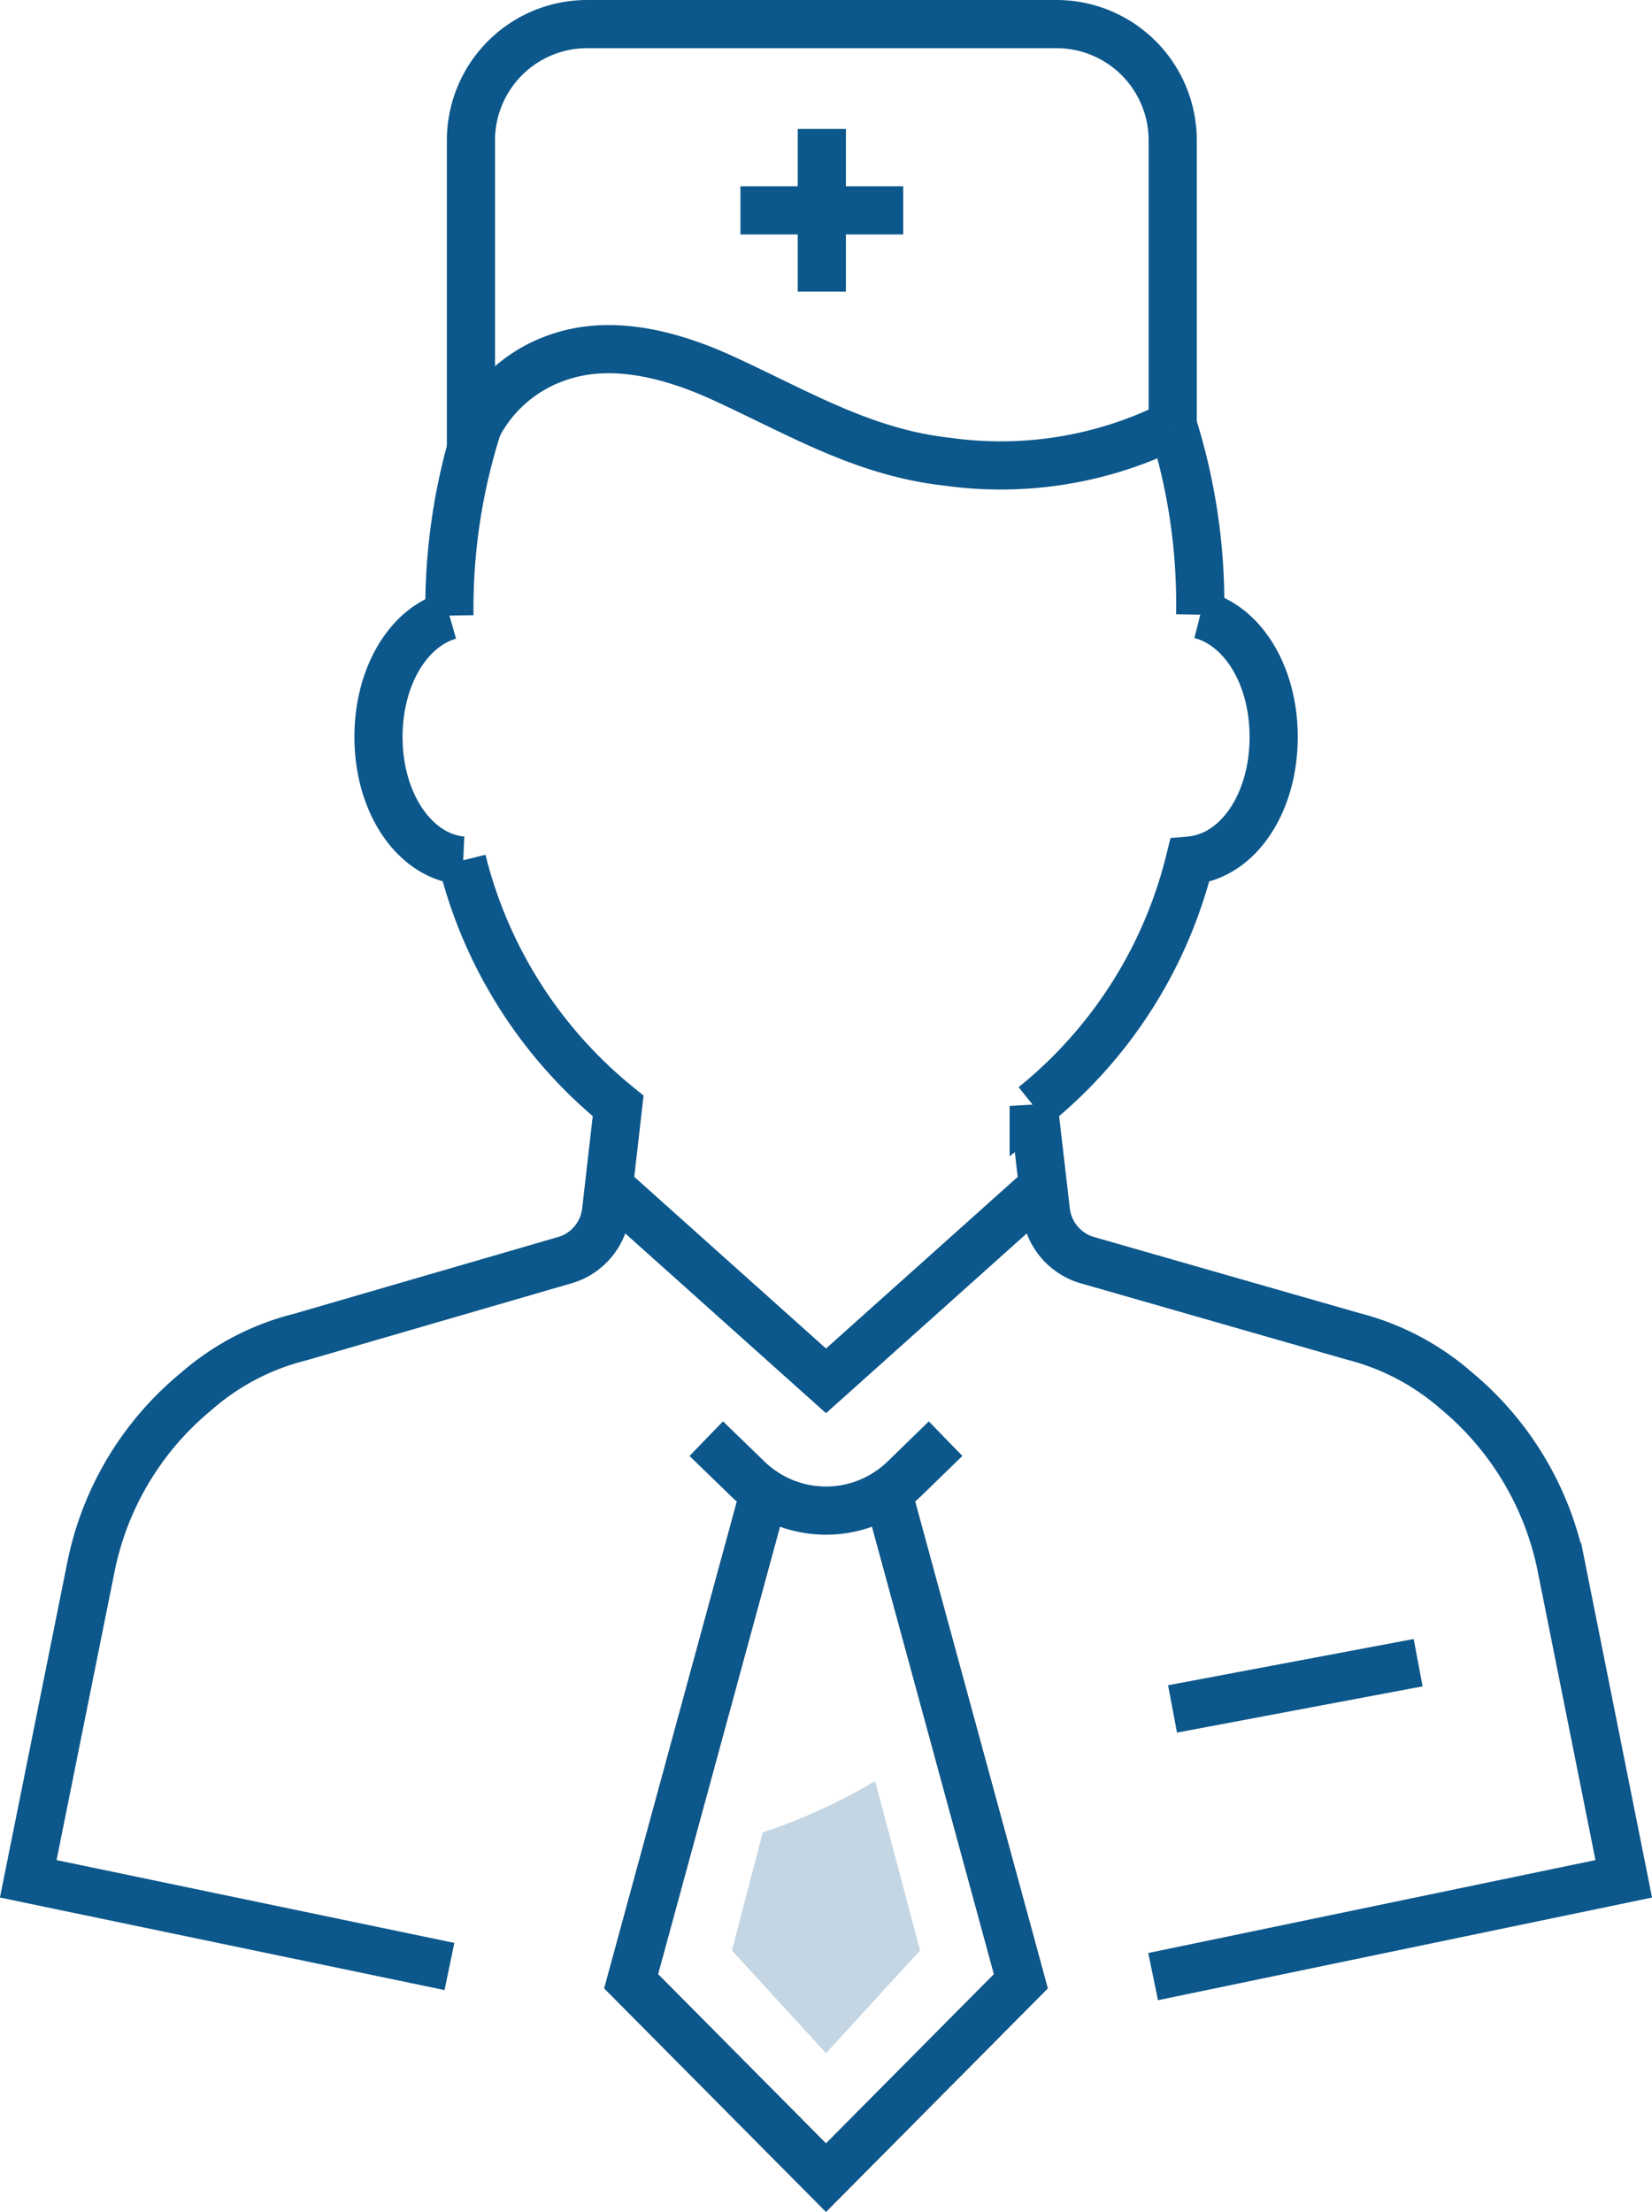
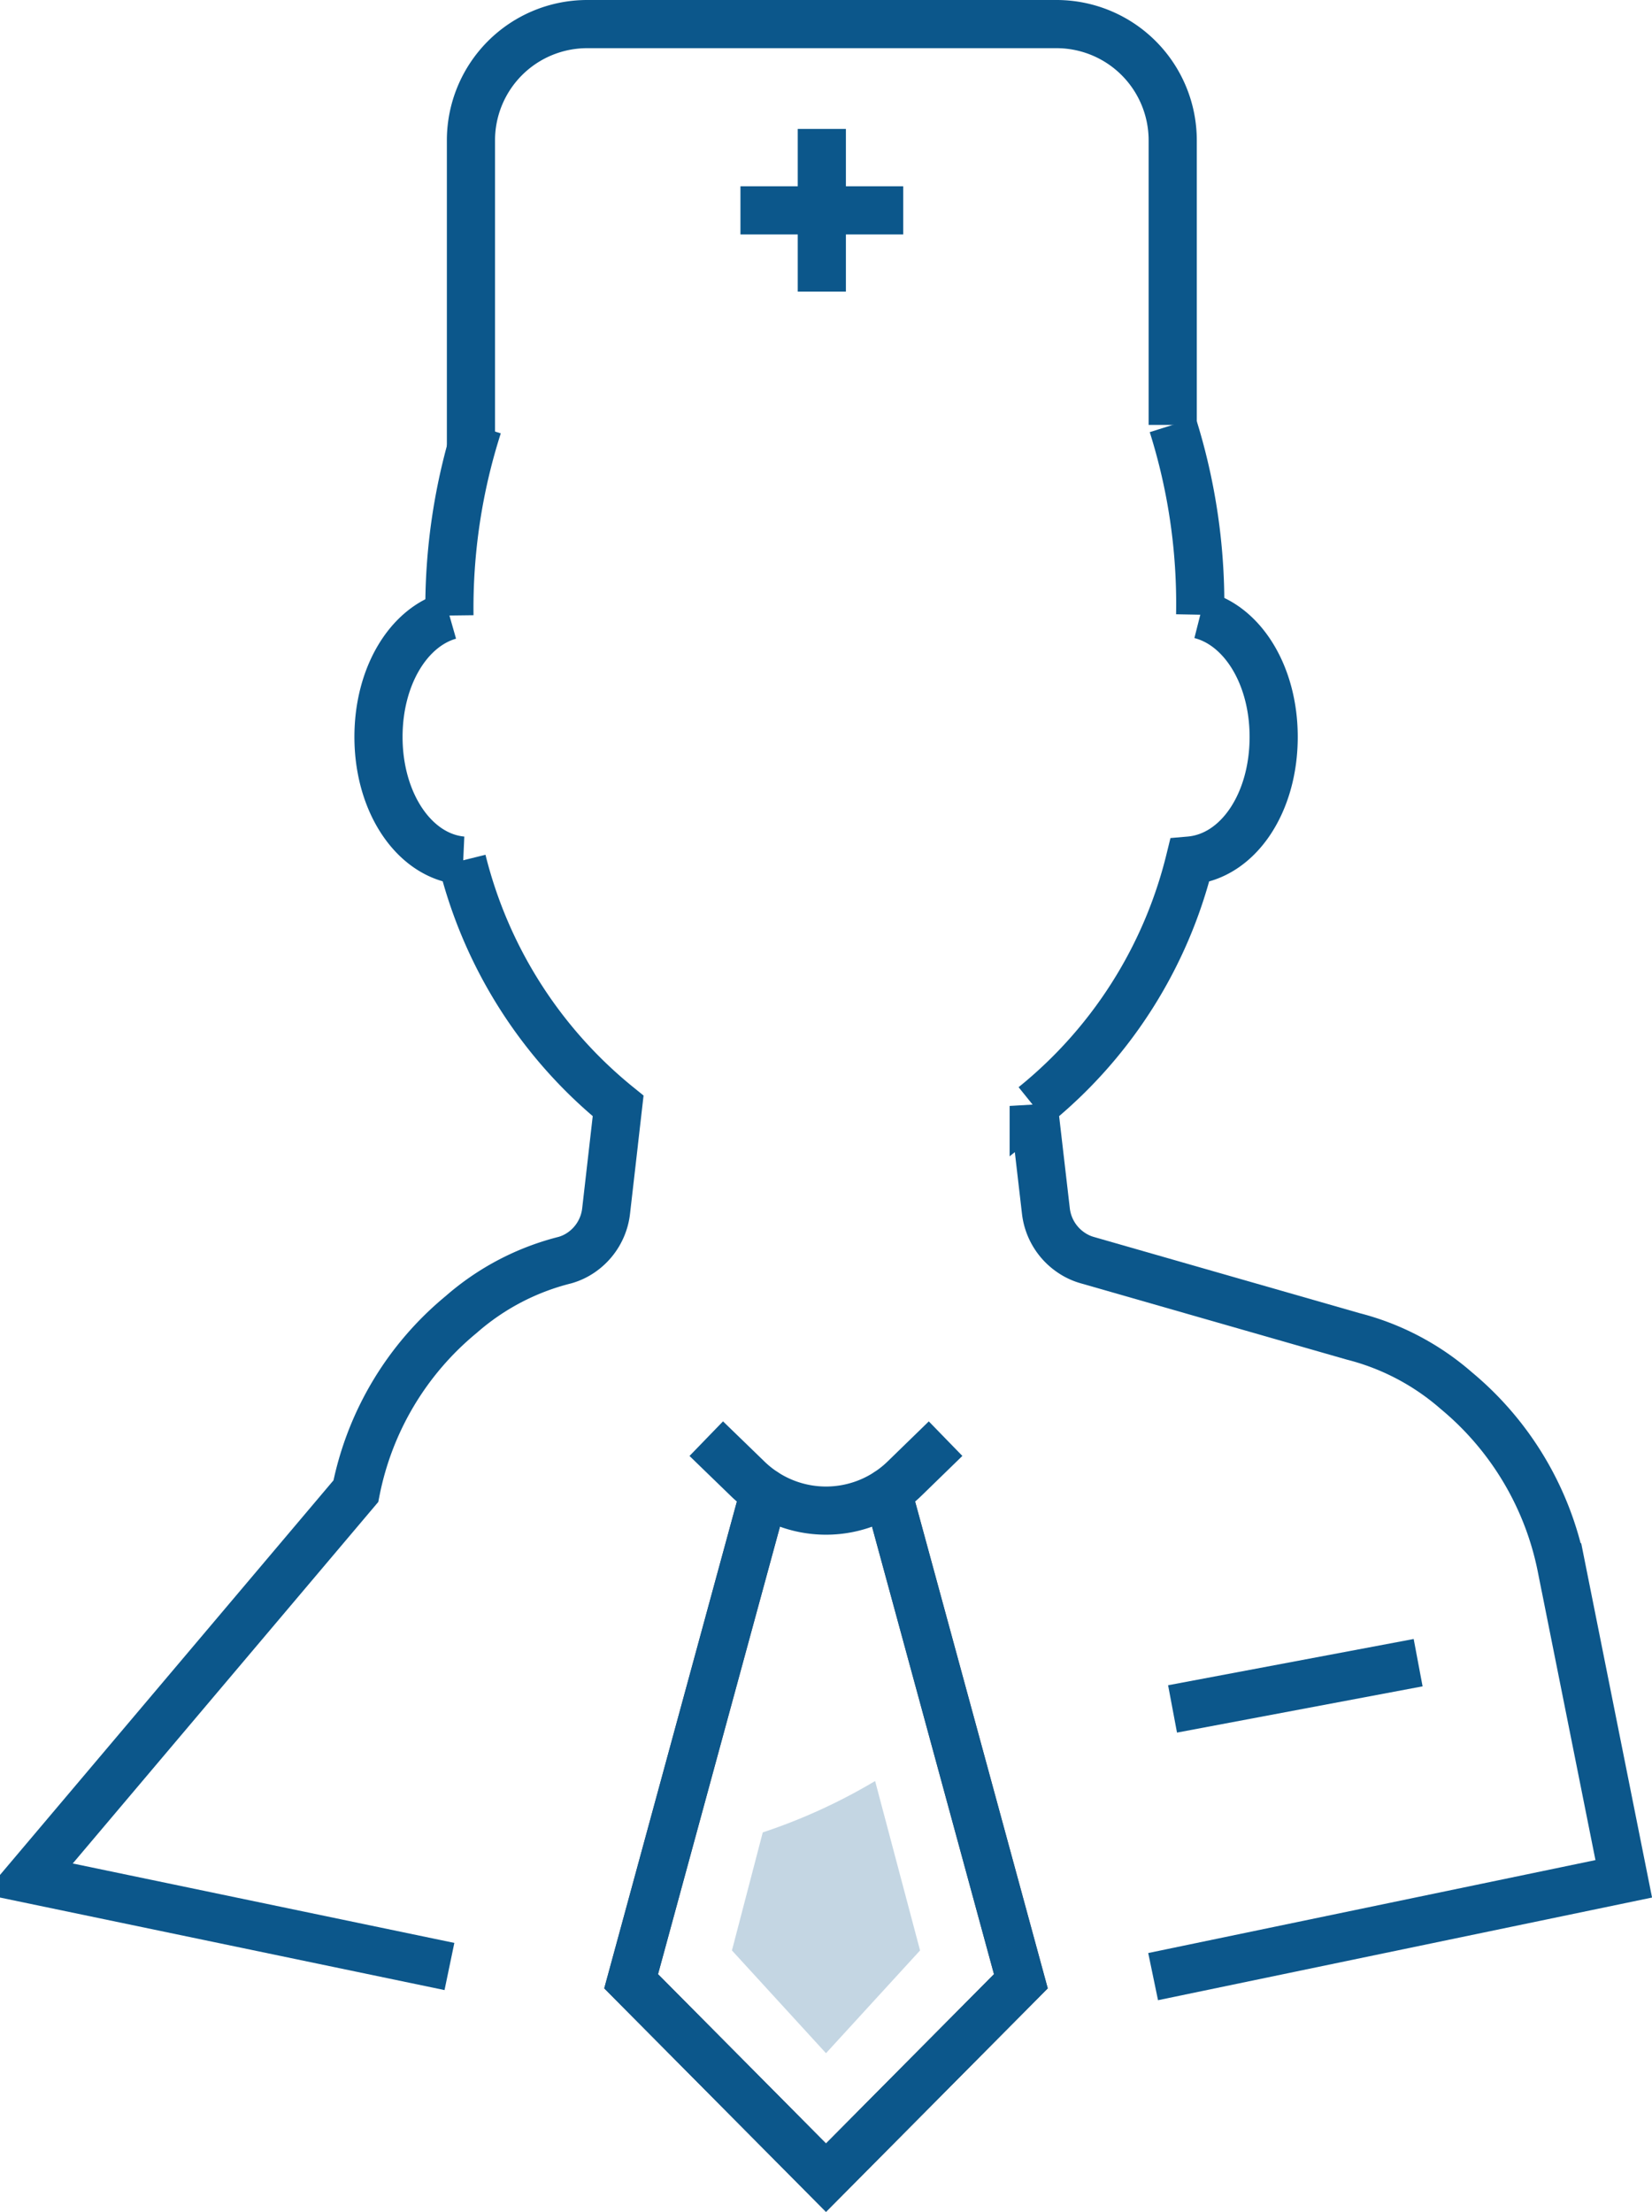
<svg xmlns="http://www.w3.org/2000/svg" viewBox="0 0 102.92 137.74">
  <defs>
    <style>.cls-1,.cls-2{fill:none;stroke-miterlimit:10;stroke-width:3px;}.cls-1{stroke:#344154;stroke-linecap:round;}.cls-2{stroke:#0c578b;}.cls-3{fill:#0c578b;opacity:0.24;}</style>
  </defs>
  <title>clinica-medica_1</title>
  <g id="Camada_2" data-name="Camada 2">
    <g id="Icon_Set" data-name="Icon Set">
      <polyline class="cls-1" points="55.3 92.93 63.6 123.38 51.46 135.61 39.32 123.38 47.62 92.93" />
      <polyline class="cls-2" points="55.3 92.93 63.6 123.38 51.46 135.61 39.32 123.38 47.62 92.93" />
      <path class="cls-2" d="M71.84,123.09,101.16,117l-3.88-19.4a19.13,19.13,0,0,0-6.55-11,15.63,15.63,0,0,0-6.43-3.38L67.73,78.47a3.45,3.45,0,0,1-1-.47,3.62,3.62,0,0,1-1.57-2.58l-.76-6.55a28.32,28.32,0,0,0,9.72-15.28c3-.26,5.23-3.55,5.23-7.7,0-3.84-1.93-6.94-4.57-7.61" />
-       <path class="cls-2" d="M28,38.33c-2.56.73-4.42,3.79-4.42,7.56,0,4.14,2.26,7.43,5.21,7.7a28.47,28.47,0,0,0,9.72,15.28l-.75,6.55A3.62,3.62,0,0,1,36.2,78a3.45,3.45,0,0,1-1,.47l-16.52,4.8a15.54,15.54,0,0,0-6.47,3.39,19,19,0,0,0-6.56,11L1.76,117,28,122.46" />
+       <path class="cls-2" d="M28,38.33c-2.56.73-4.42,3.79-4.42,7.56,0,4.14,2.26,7.43,5.21,7.7a28.47,28.47,0,0,0,9.72,15.28l-.75,6.55A3.62,3.62,0,0,1,36.2,78a3.45,3.45,0,0,1-1,.47a15.54,15.54,0,0,0-6.47,3.39,19,19,0,0,0-6.56,11L1.76,117,28,122.46" />
      <path class="cls-2" d="M29.77,26.53A37.15,37.15,0,0,0,28,38.33" />
      <path class="cls-2" d="M74.77,38.28a37,37,0,0,0-1.71-11.82" />
-       <path class="cls-2" d="M73.06,26.46A24,24,0,0,1,59,28.75c-5.24-.58-9.33-3.09-14-5.22-3.24-1.48-7-2.45-10.33-1.24a8.83,8.83,0,0,0-4.9,4.24" />
-       <polyline class="cls-2" points="64.98 73.89 51.46 85.99 37.94 73.89" />
      <line class="cls-2" x1="73.05" y1="106.42" x2="88.35" y2="103.54" />
      <path class="cls-2" d="M29.34,27.94V8.74A7.24,7.24,0,0,1,36.58,1.5H65.82a7.24,7.24,0,0,1,7.24,7.24V26.46" />
      <line class="cls-2" x1="51.2" y1="18.16" x2="51.2" y2="8.03" />
      <line class="cls-2" x1="46.13" y1="13.1" x2="56.27" y2="13.1" />
      <path class="cls-3" d="M45.6,121.46l5.86,6.4,5.86-6.4-2.8-10.55a35.57,35.57,0,0,1-7,3.2Z" />
      <path class="cls-2" d="M58.91,89.59l-2.54,2.47a7,7,0,0,1-9.82,0L44,89.59" />
    </g>
  </g>
</svg>